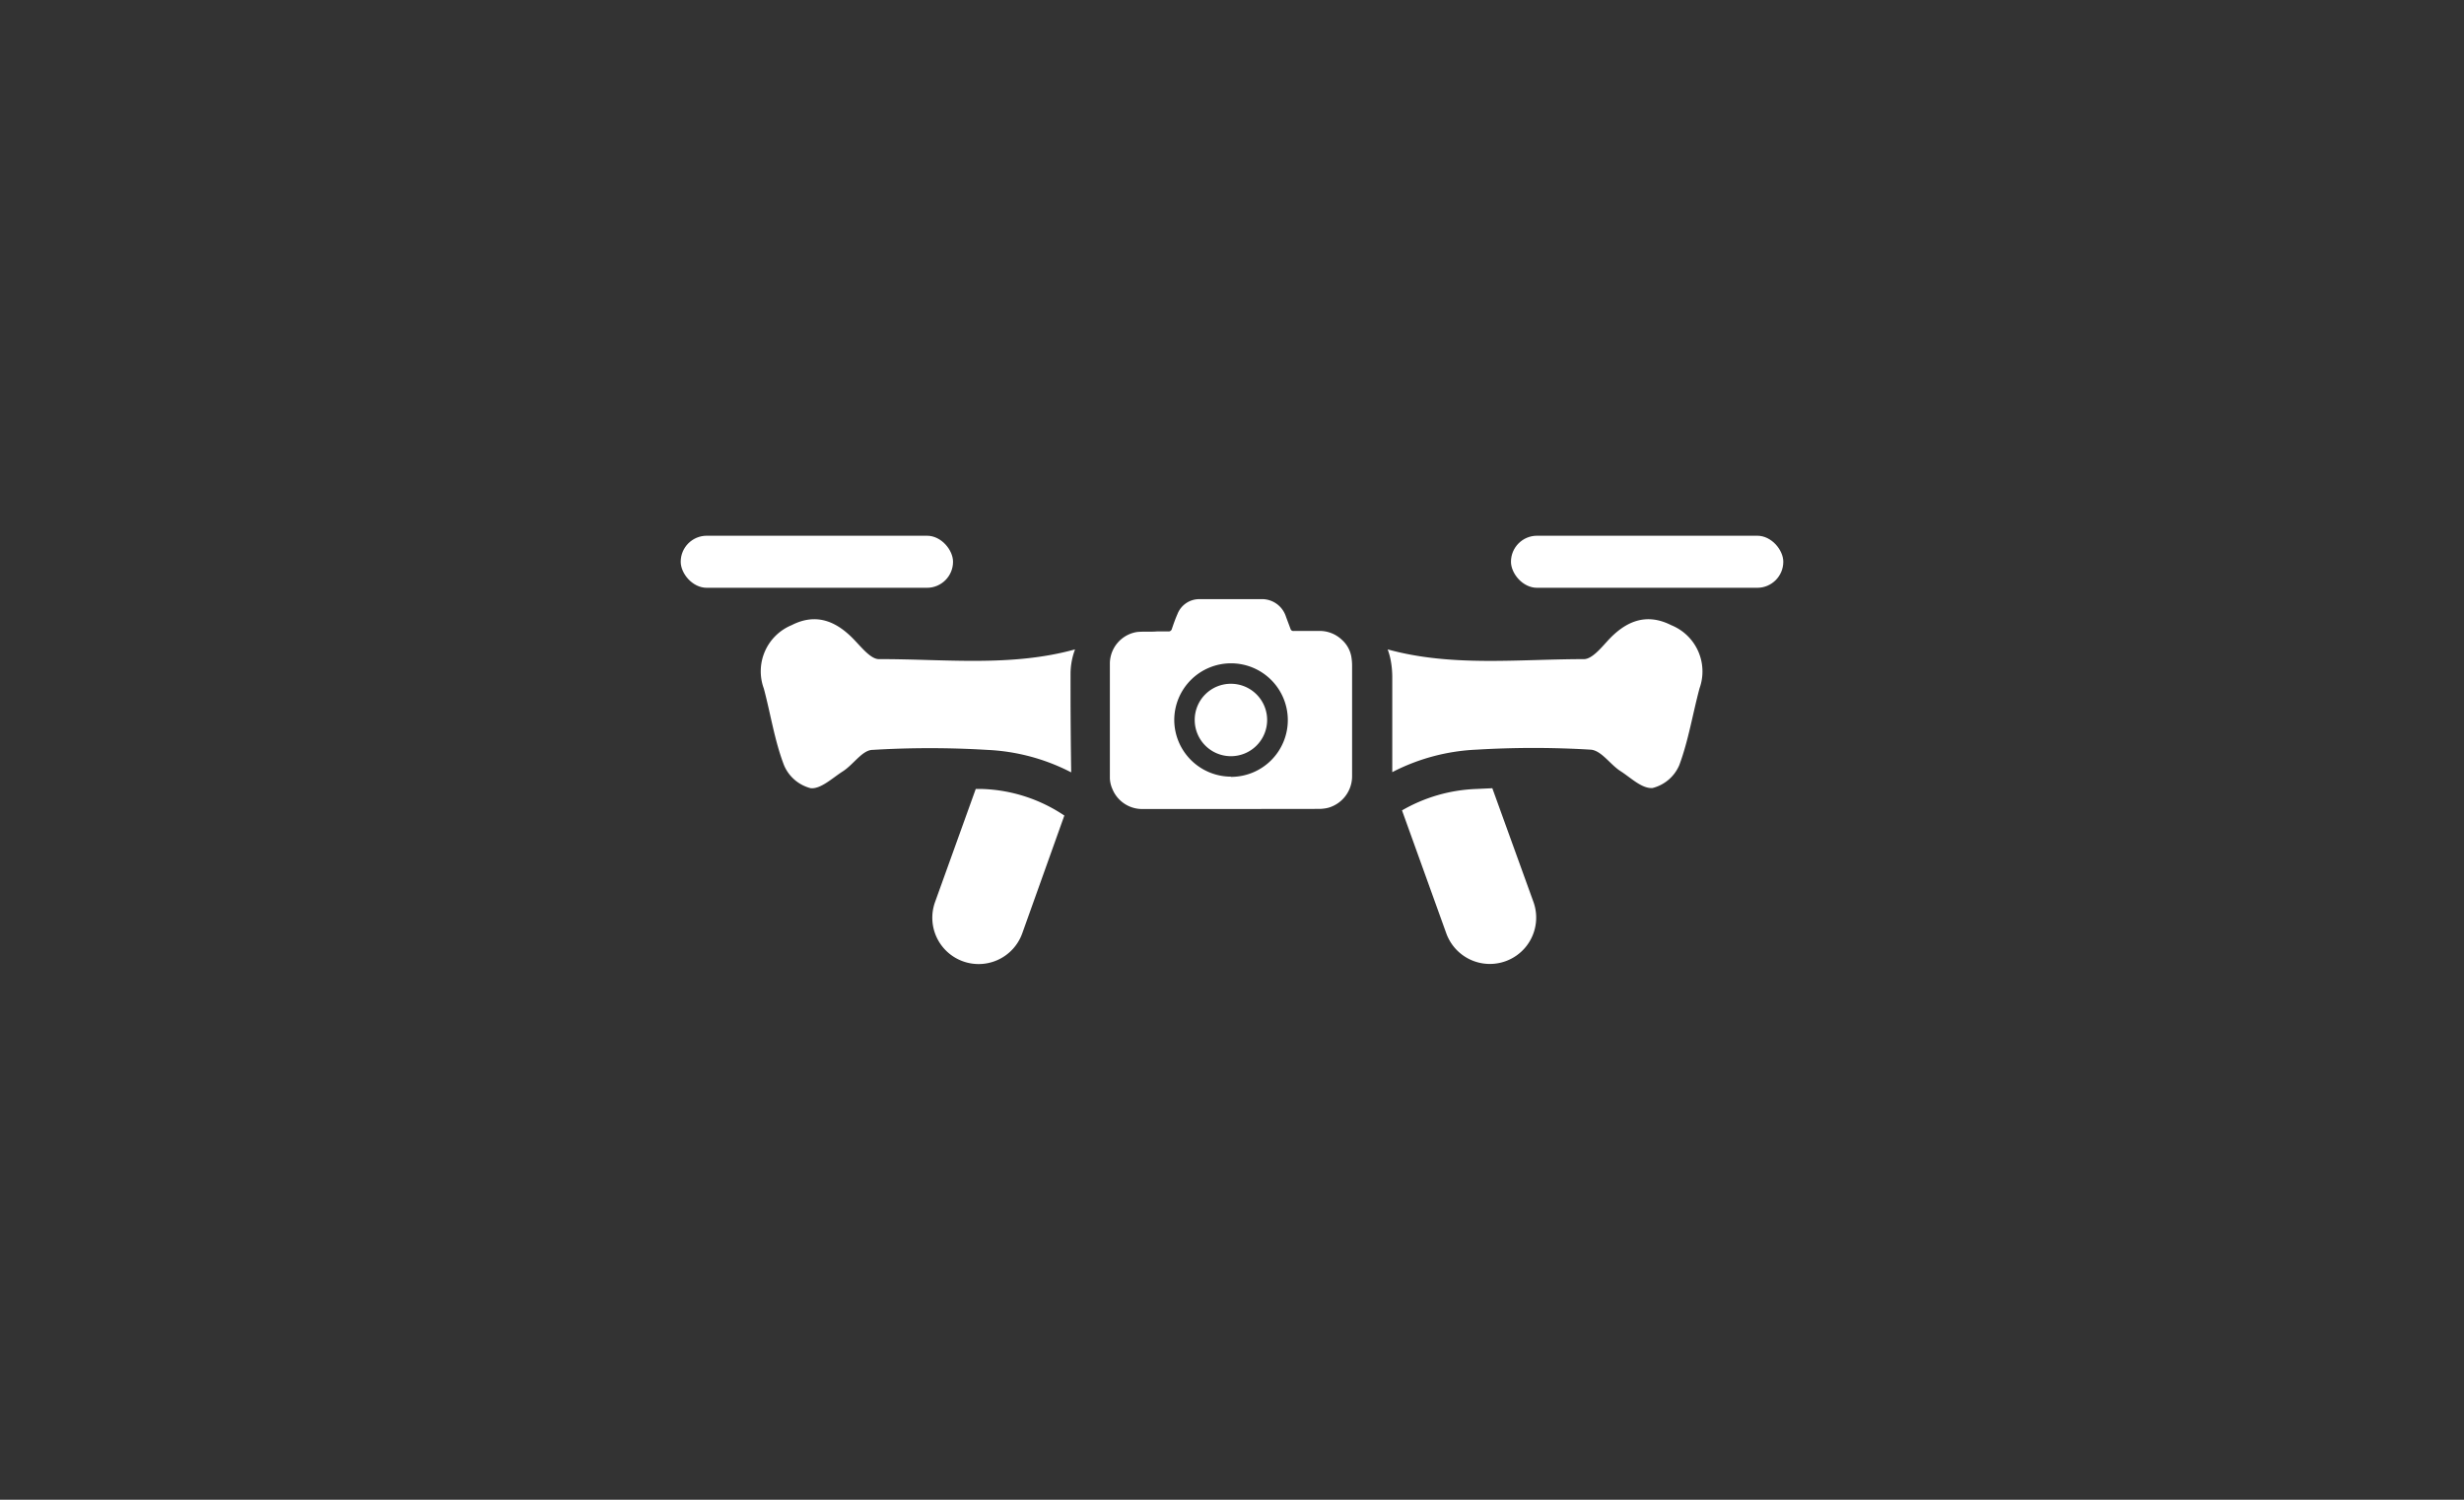
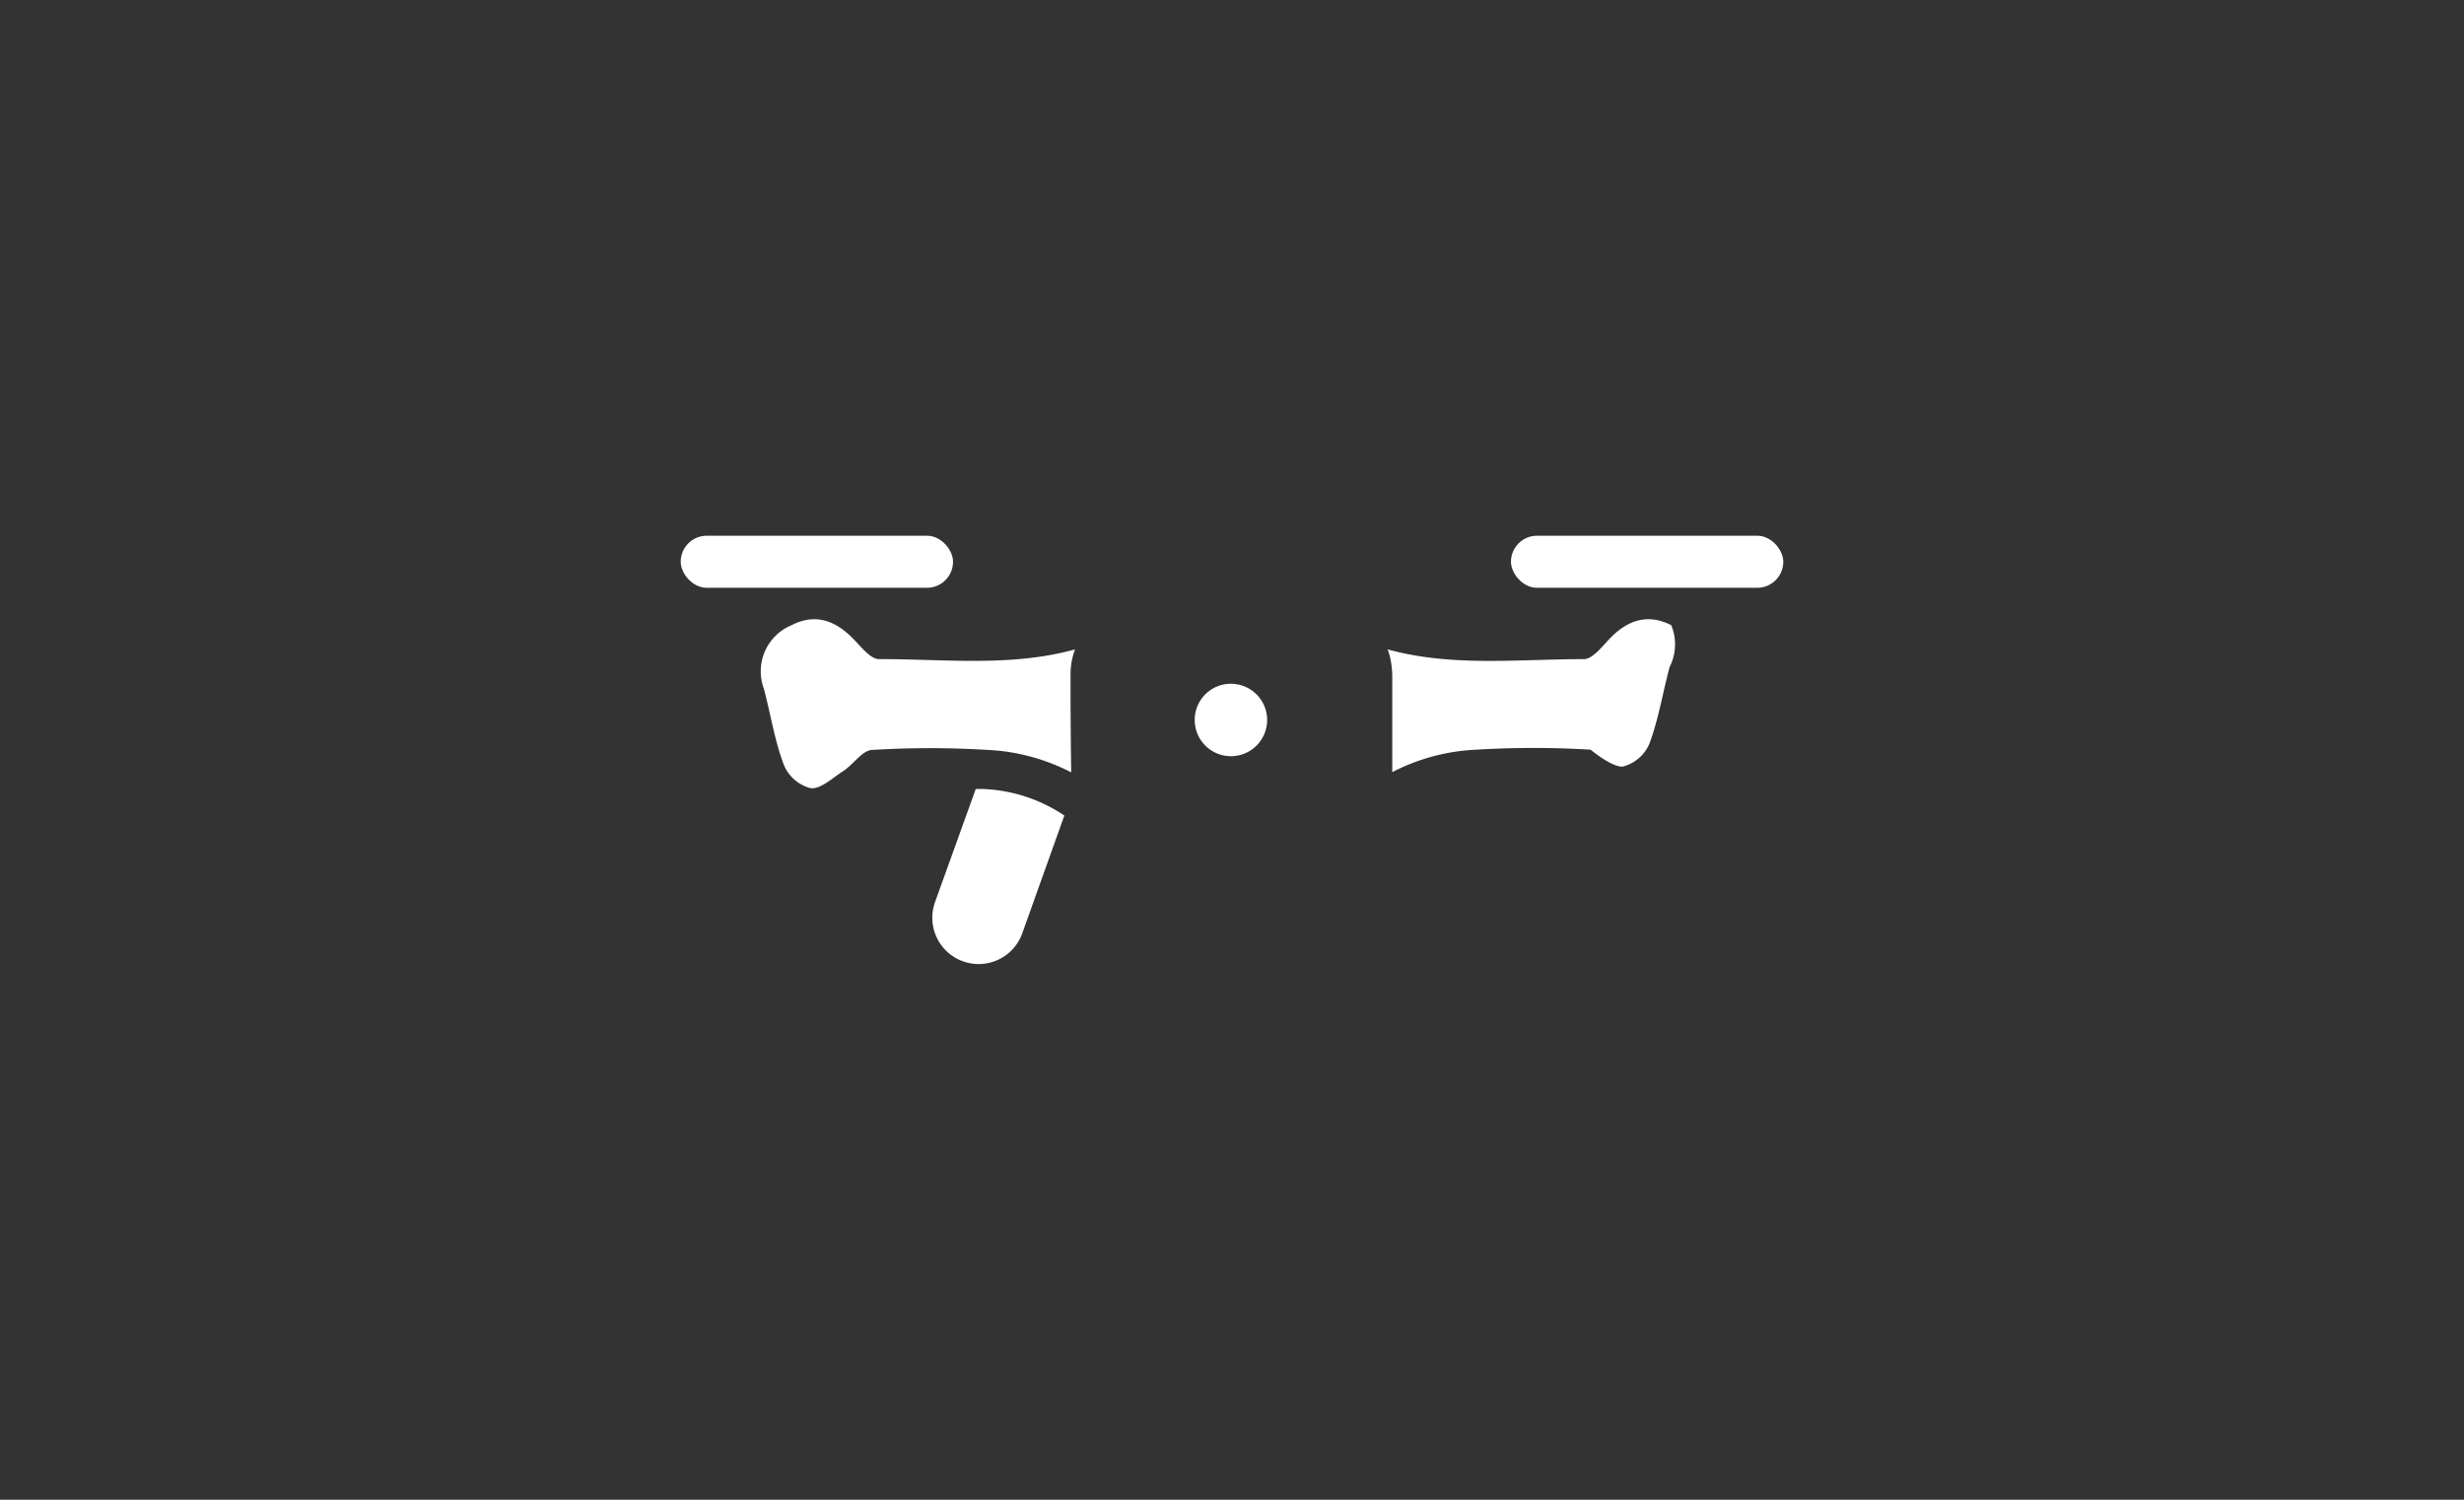
<svg xmlns="http://www.w3.org/2000/svg" id="Ebene_1" data-name="Ebene 1" viewBox="0 0 230 140">
  <rect x="0" y="0" width="230" height="140" fill="#333333" stroke="none" />
  <defs>
    <style>.cls-1{fill:#ffffff;}</style>
  </defs>
  <title>luftbilder</title>
  <rect class="cls-1" x="63.54" y="50.01" width="25.42" height="4.86" rx="2.43" ry="2.43" />
  <rect class="cls-1" x="141.04" y="50.01" width="25.42" height="4.86" rx="2.43" ry="2.43" />
  <path class="cls-1" d="M91.67,73.65l-.59,0L87.28,84.21a4.32,4.32,0,0,0,8.14,2.92l3.93-11A14.6,14.6,0,0,0,91.67,73.65Z" />
-   <path class="cls-1" d="M139.3,73.58l-1.5.07a14.91,14.91,0,0,0-6.93,2L135,87.12a4.32,4.32,0,0,0,8.14-2.92Z" />
-   <path class="cls-1" d="M114.9,75.52h-8.19a3,3,0,0,1-2.88-1.88,2.68,2.68,0,0,1-.23-1q0-5.38,0-10.75A3,3,0,0,1,106.11,59c.63-.07,1.28,0,1.92-.06.32,0,.65,0,1,0a.31.31,0,0,0,.36-.24c.16-.47.32-.93.52-1.38a2.18,2.18,0,0,1,2-1.39c2,0,4,0,6,0A2.35,2.35,0,0,1,120,57.46c.15.42.31.83.46,1.24a.27.27,0,0,0,.3.2h2.3a3,3,0,0,1,2.18.81,2.77,2.77,0,0,1,.89,1.54,4.93,4.93,0,0,1,.08.85c0,3.45,0,6.9,0,10.35A3.06,3.06,0,0,1,124,75.4a3.58,3.58,0,0,1-.92.11Zm0-3a5.3,5.3,0,1,0-5.29-5.31A5.31,5.31,0,0,0,114.91,72.5Z" />
  <path class="cls-1" d="M114.93,63.83a3.38,3.38,0,1,1-3.41,3.38A3.37,3.37,0,0,1,114.93,63.83Z" />
  <path class="cls-1" d="M99.93,62.89a6.46,6.46,0,0,1,.42-2.27c-6,1.66-12.18.89-18.31.91-.72,0-1.54-1-2.15-1.64-1.7-1.86-3.64-2.74-6-1.53a4.66,4.66,0,0,0-2.59,5.92c.64,2.39,1,4.86,1.89,7.17a3.7,3.7,0,0,0,2.49,2.13c.95.08,2-.94,3-1.58s1.82-2,2.79-2a88.81,88.81,0,0,1,10.65,0,18.87,18.87,0,0,1,7.87,2.1Q99.92,67.49,99.93,62.89Z" />
-   <path class="cls-1" d="M156,58.36c-2.39-1.21-4.33-.33-6,1.53-.61.67-1.43,1.64-2.15,1.64-6.13,0-12.35.74-18.32-.91a6.19,6.19,0,0,1,.29,1.05,8.59,8.59,0,0,1,.14,1.49q0,2.08,0,4.16,0,2.38,0,4.76a18.88,18.88,0,0,1,7.86-2.1,88.81,88.81,0,0,1,10.65,0c1,.06,1.82,1.38,2.79,2s2,1.66,3,1.58a3.7,3.7,0,0,0,2.49-2.13c.86-2.31,1.25-4.78,1.89-7.17A4.66,4.66,0,0,0,156,58.36Z" />
+   <path class="cls-1" d="M156,58.36c-2.39-1.21-4.33-.33-6,1.53-.61.67-1.43,1.64-2.15,1.64-6.13,0-12.35.74-18.32-.91a6.19,6.19,0,0,1,.29,1.05,8.59,8.59,0,0,1,.14,1.49q0,2.08,0,4.16,0,2.38,0,4.76a18.88,18.88,0,0,1,7.86-2.1,88.81,88.81,0,0,1,10.65,0s2,1.66,3,1.58a3.7,3.7,0,0,0,2.49-2.13c.86-2.31,1.25-4.78,1.89-7.17A4.66,4.66,0,0,0,156,58.36Z" />
</svg>